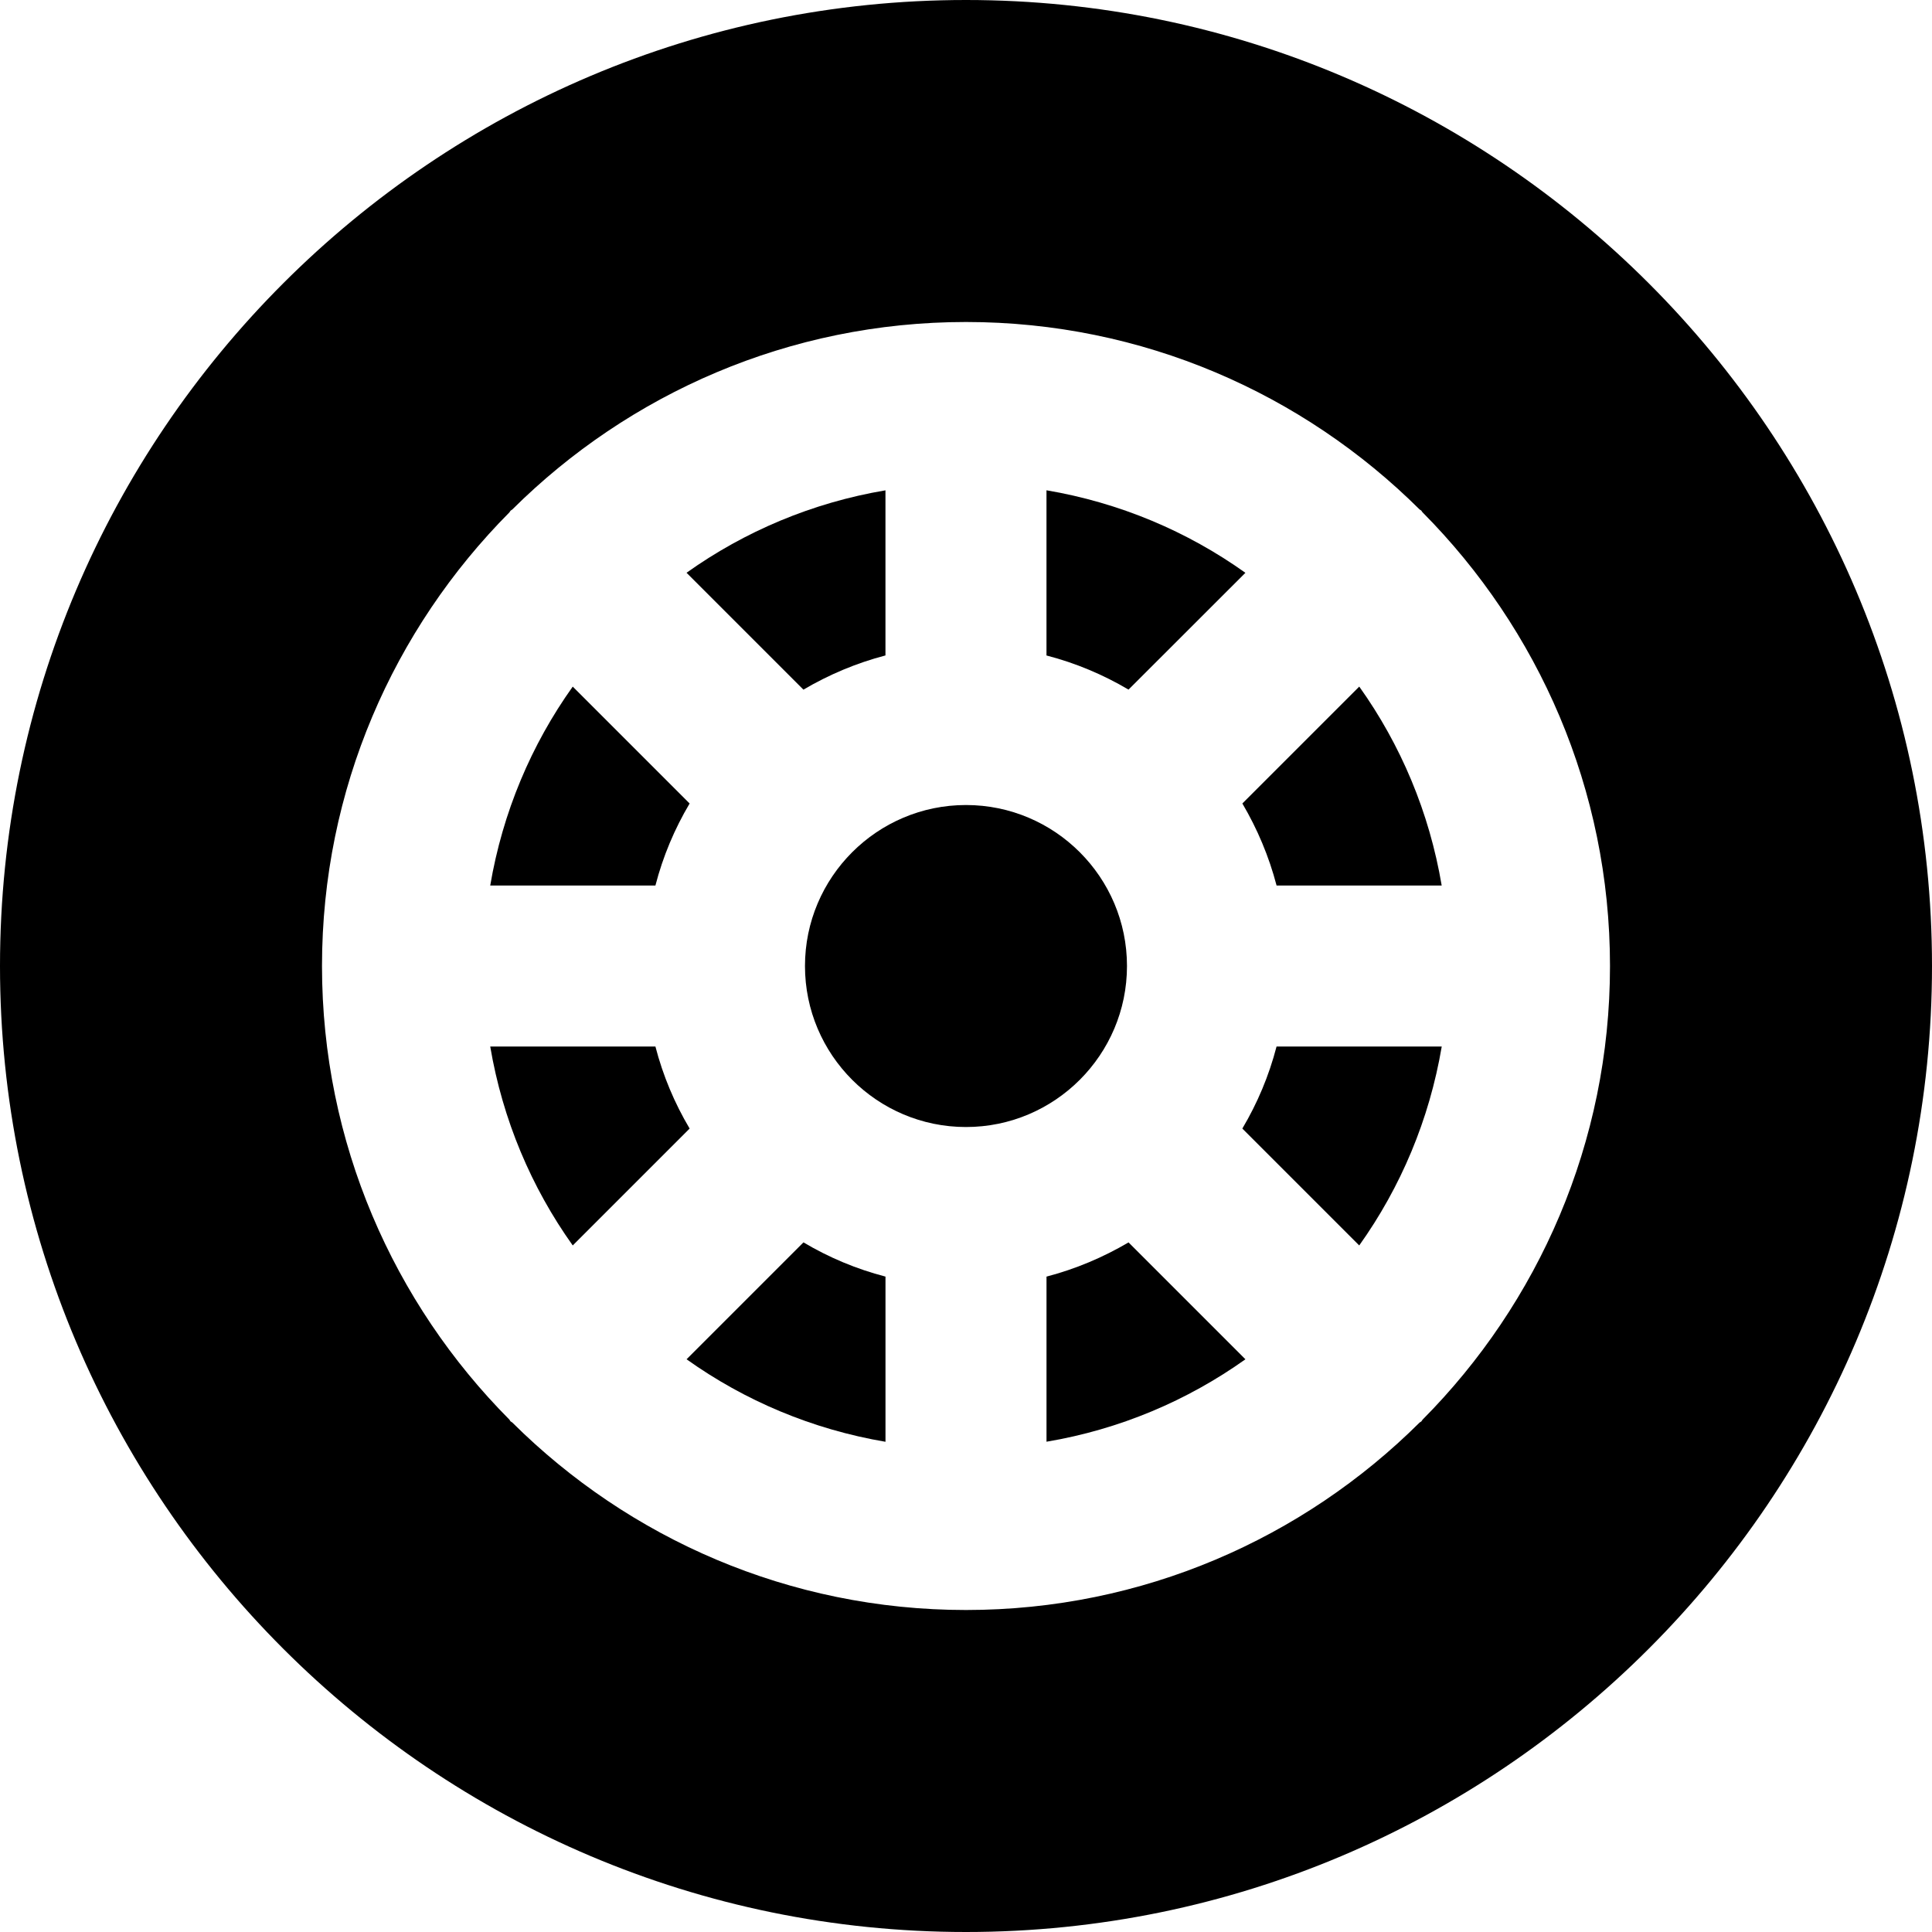
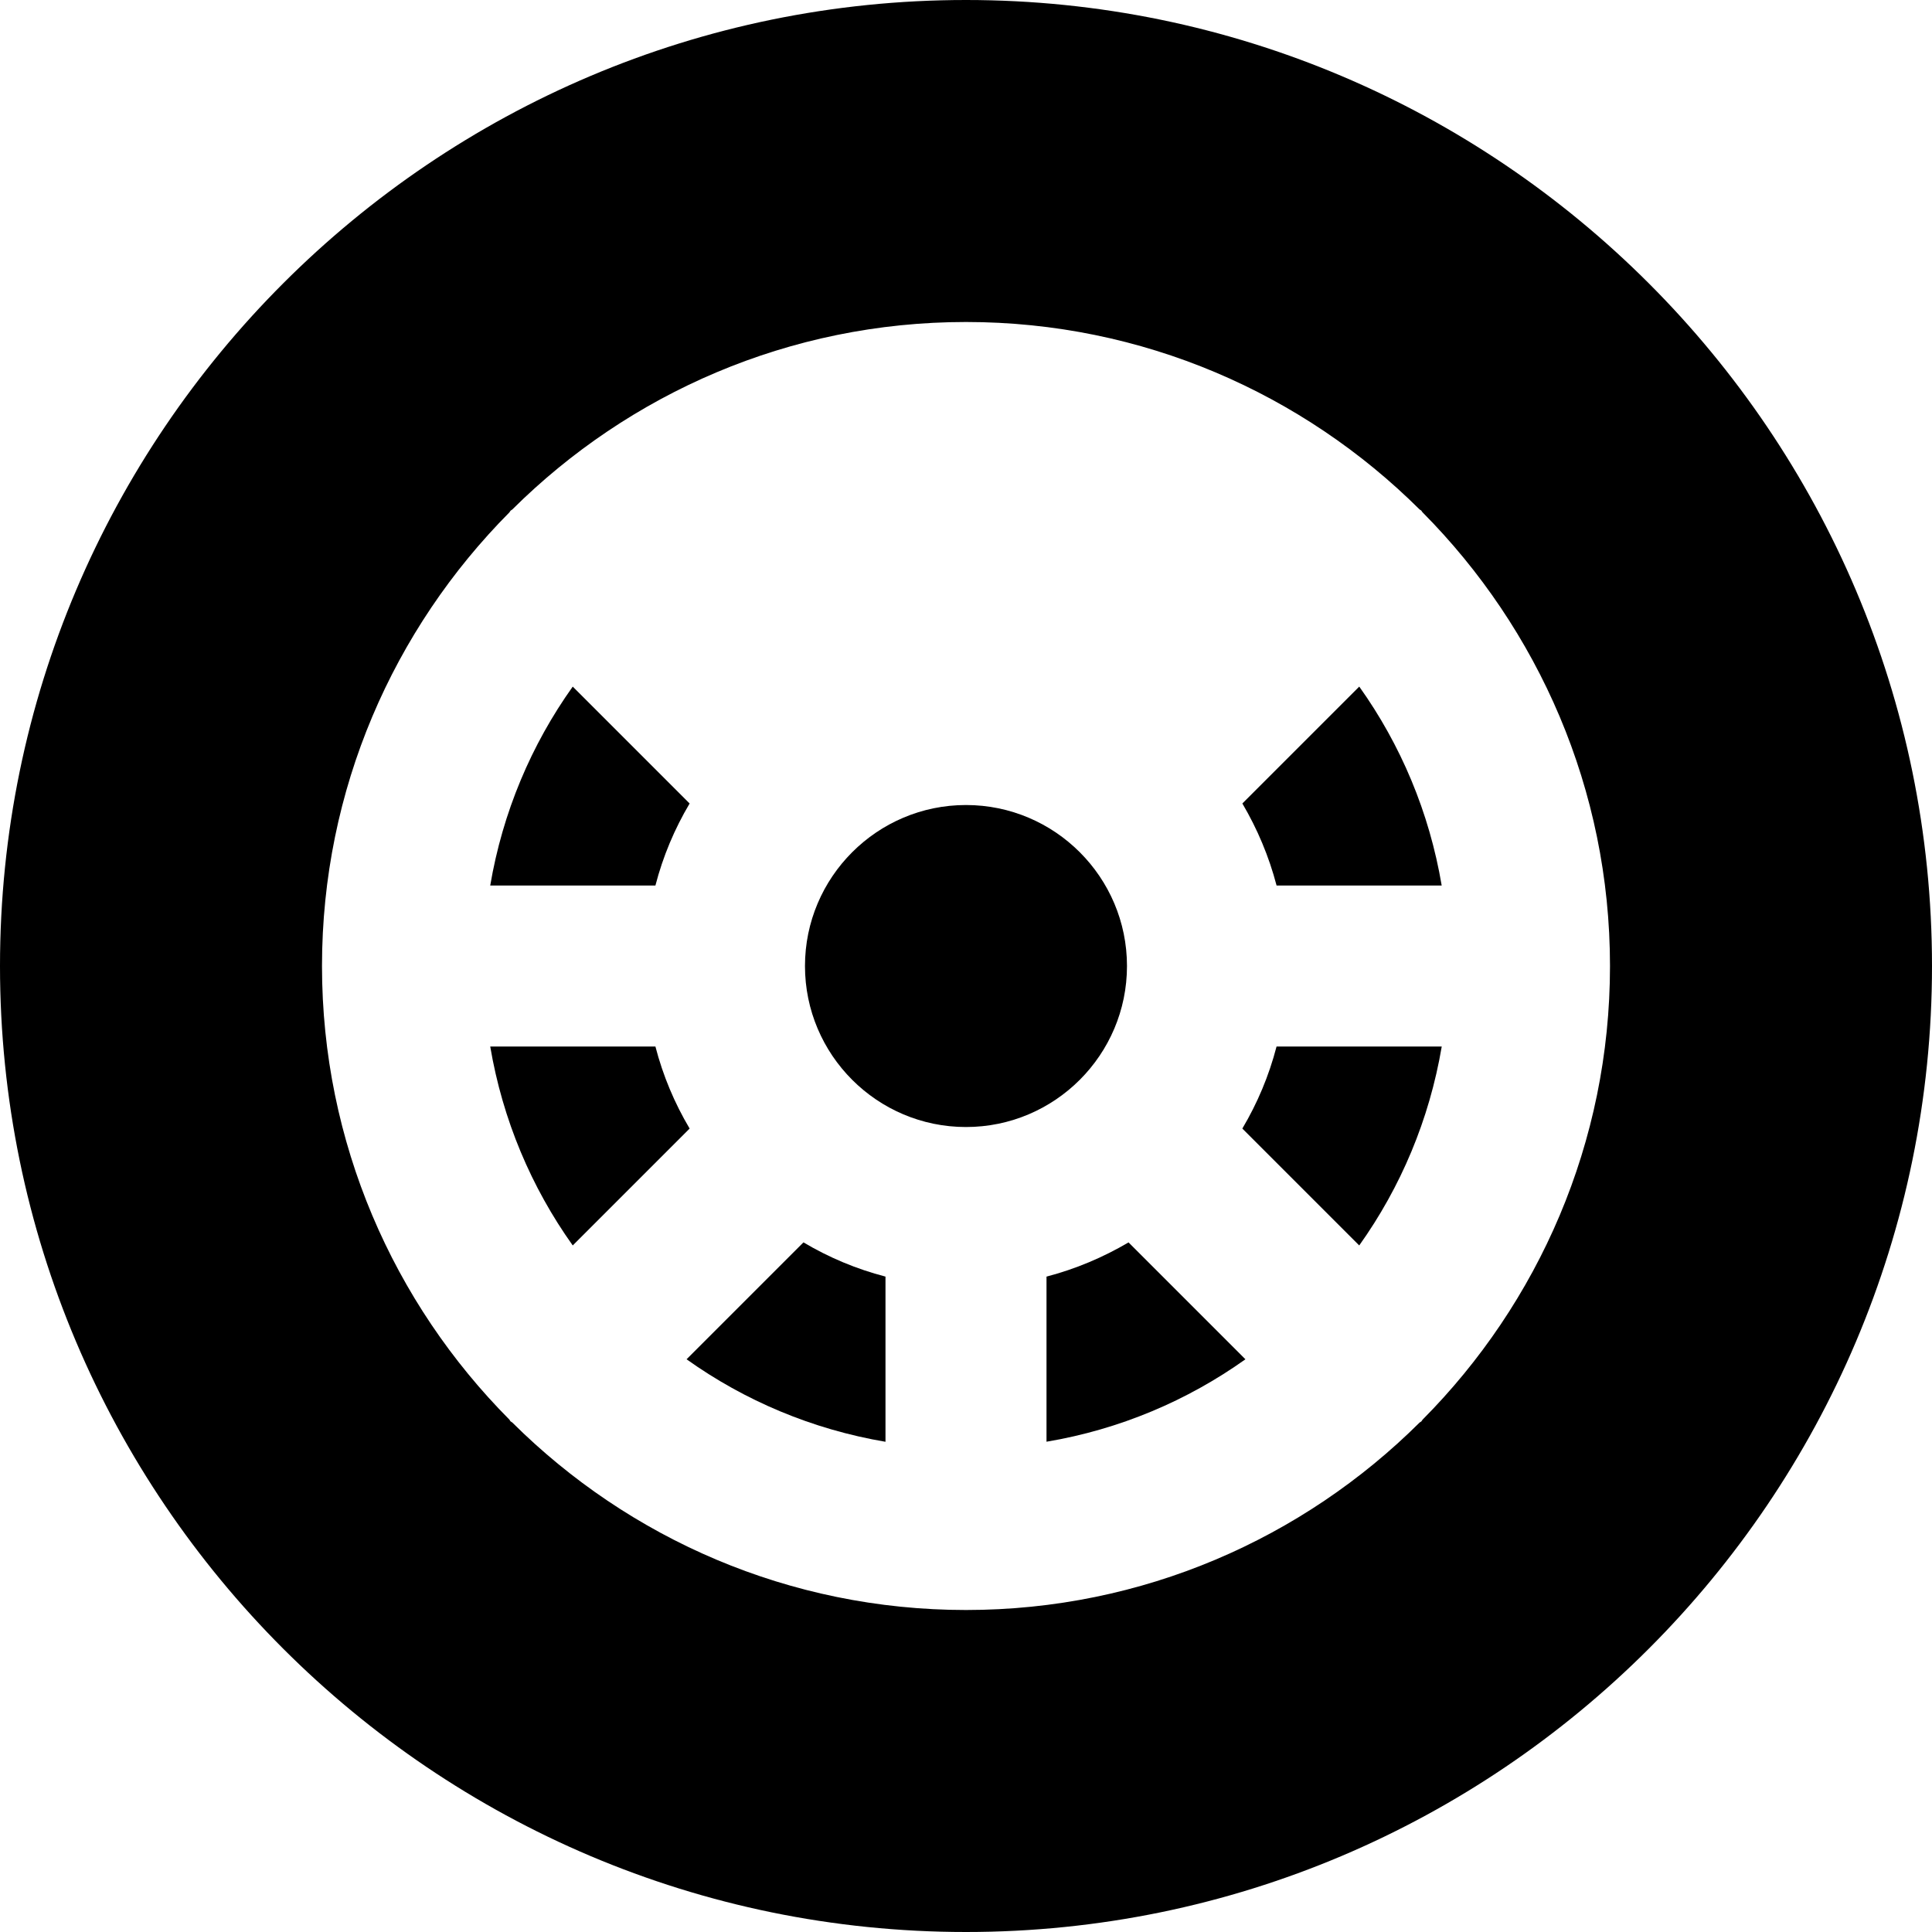
<svg xmlns="http://www.w3.org/2000/svg" fill="#000000" height="800px" width="800px" version="1.1" id="Layer_1" viewBox="0 0 512 512" xml:space="preserve">
  <g>
    <g>
      <g>
        <path d="M298.662,256.006c0-23.531-19.136-42.667-42.667-42.667s-42.667,19.136-42.667,42.667s19.136,42.667,42.667,42.667     S298.662,279.537,298.662,256.006z" />
-         <path d="M330.044,151.799c-15.403-10.987-33.323-18.581-52.715-21.867v43.776c7.744,2.005,15.019,5.077,21.739,9.045     L330.044,151.799z" />
        <path d="M182.758,212.934l-30.976-30.976c-10.987,15.403-18.581,33.323-21.867,52.715h43.776     C175.697,226.929,178.769,219.654,182.758,212.934z" />
        <path d="M329.233,299.078l30.976,30.976c10.987-15.403,18.581-33.323,21.867-52.715H338.3     C336.294,285.084,333.222,292.358,329.233,299.078z" />
        <path d="M173.692,277.34h-43.776c3.285,19.392,10.88,37.312,21.867,52.715l30.976-30.976     C178.769,292.358,175.697,285.084,173.692,277.34z" />
        <path d="M181.948,360.22c15.403,10.987,33.323,18.581,52.715,21.867V338.31c-7.744-2.005-15.019-5.077-21.739-9.067     L181.948,360.22z" />
        <path d="M256,0C114.837,0,0,114.859,0,256c0,141.163,114.837,256,256,256s256-114.837,256-256C512,114.859,397.163,0,256,0z      M377.003,376.213c-0.149,0.149-0.192,0.341-0.32,0.469c-0.128,0.128-0.32,0.171-0.469,0.299     C345.344,407.68,302.848,426.667,256,426.667c-46.869,0-89.365-18.987-120.235-49.685c-0.128-0.128-0.32-0.171-0.448-0.299     c-0.149-0.128-0.192-0.32-0.32-0.469C104.32,345.344,85.333,302.848,85.333,256c0-46.848,18.987-89.323,49.664-120.213     c0.128-0.128,0.171-0.32,0.32-0.448c0.128-0.149,0.32-0.192,0.448-0.32C166.635,104.341,209.131,85.333,256,85.333     c46.848,0,89.344,19.008,120.213,49.685c0.149,0.128,0.341,0.171,0.469,0.32c0.128,0.128,0.171,0.32,0.32,0.448     c30.656,30.891,49.664,73.365,49.664,120.213C426.667,302.848,407.659,345.344,377.003,376.213z" />
        <path d="M329.239,212.932c3.968,6.741,7.04,13.995,9.067,21.739h43.755c-3.264-19.392-10.859-37.312-21.845-52.715     L329.239,212.932z" />
-         <path d="M234.656,173.698v-43.755c-19.392,3.264-37.312,10.88-52.715,21.845l30.976,30.976     C219.659,178.797,226.912,175.725,234.656,173.698z" />
        <path d="M277.335,338.315v43.755c19.392-3.264,37.312-10.88,52.715-21.845l-30.976-30.976     C292.333,333.216,285.079,336.288,277.335,338.315z" />
      </g>
    </g>
  </g>
</svg>